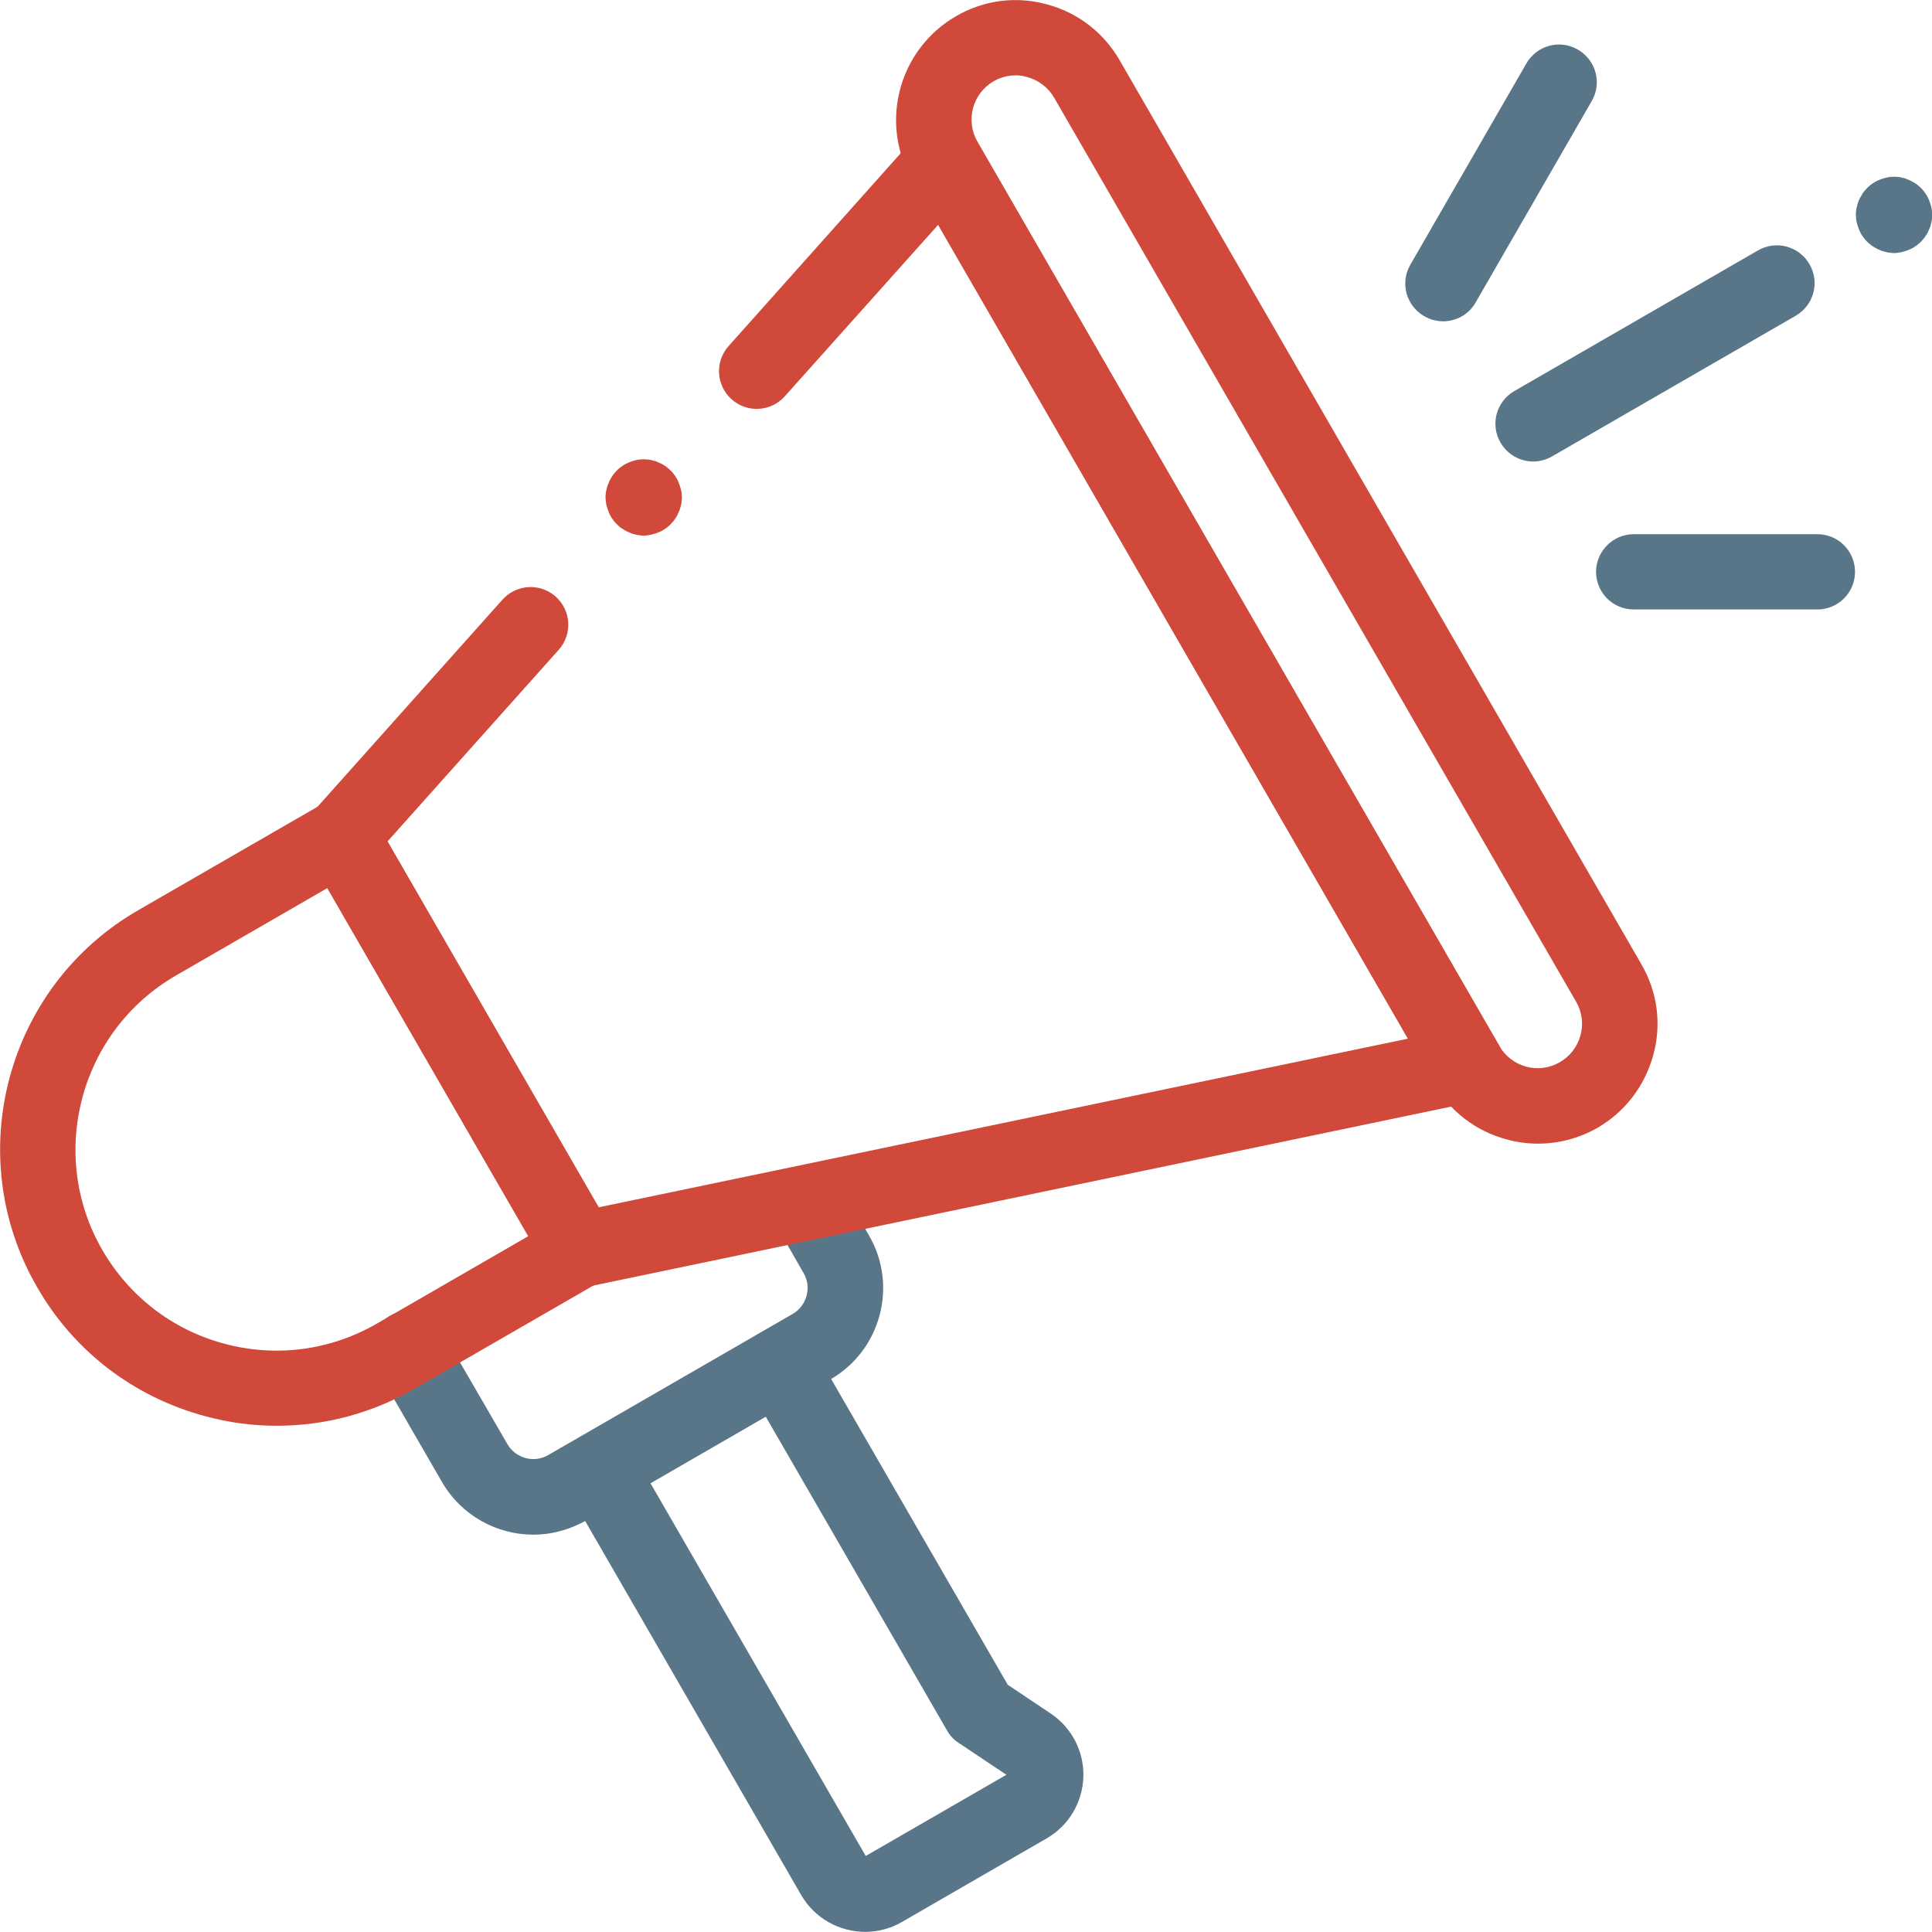
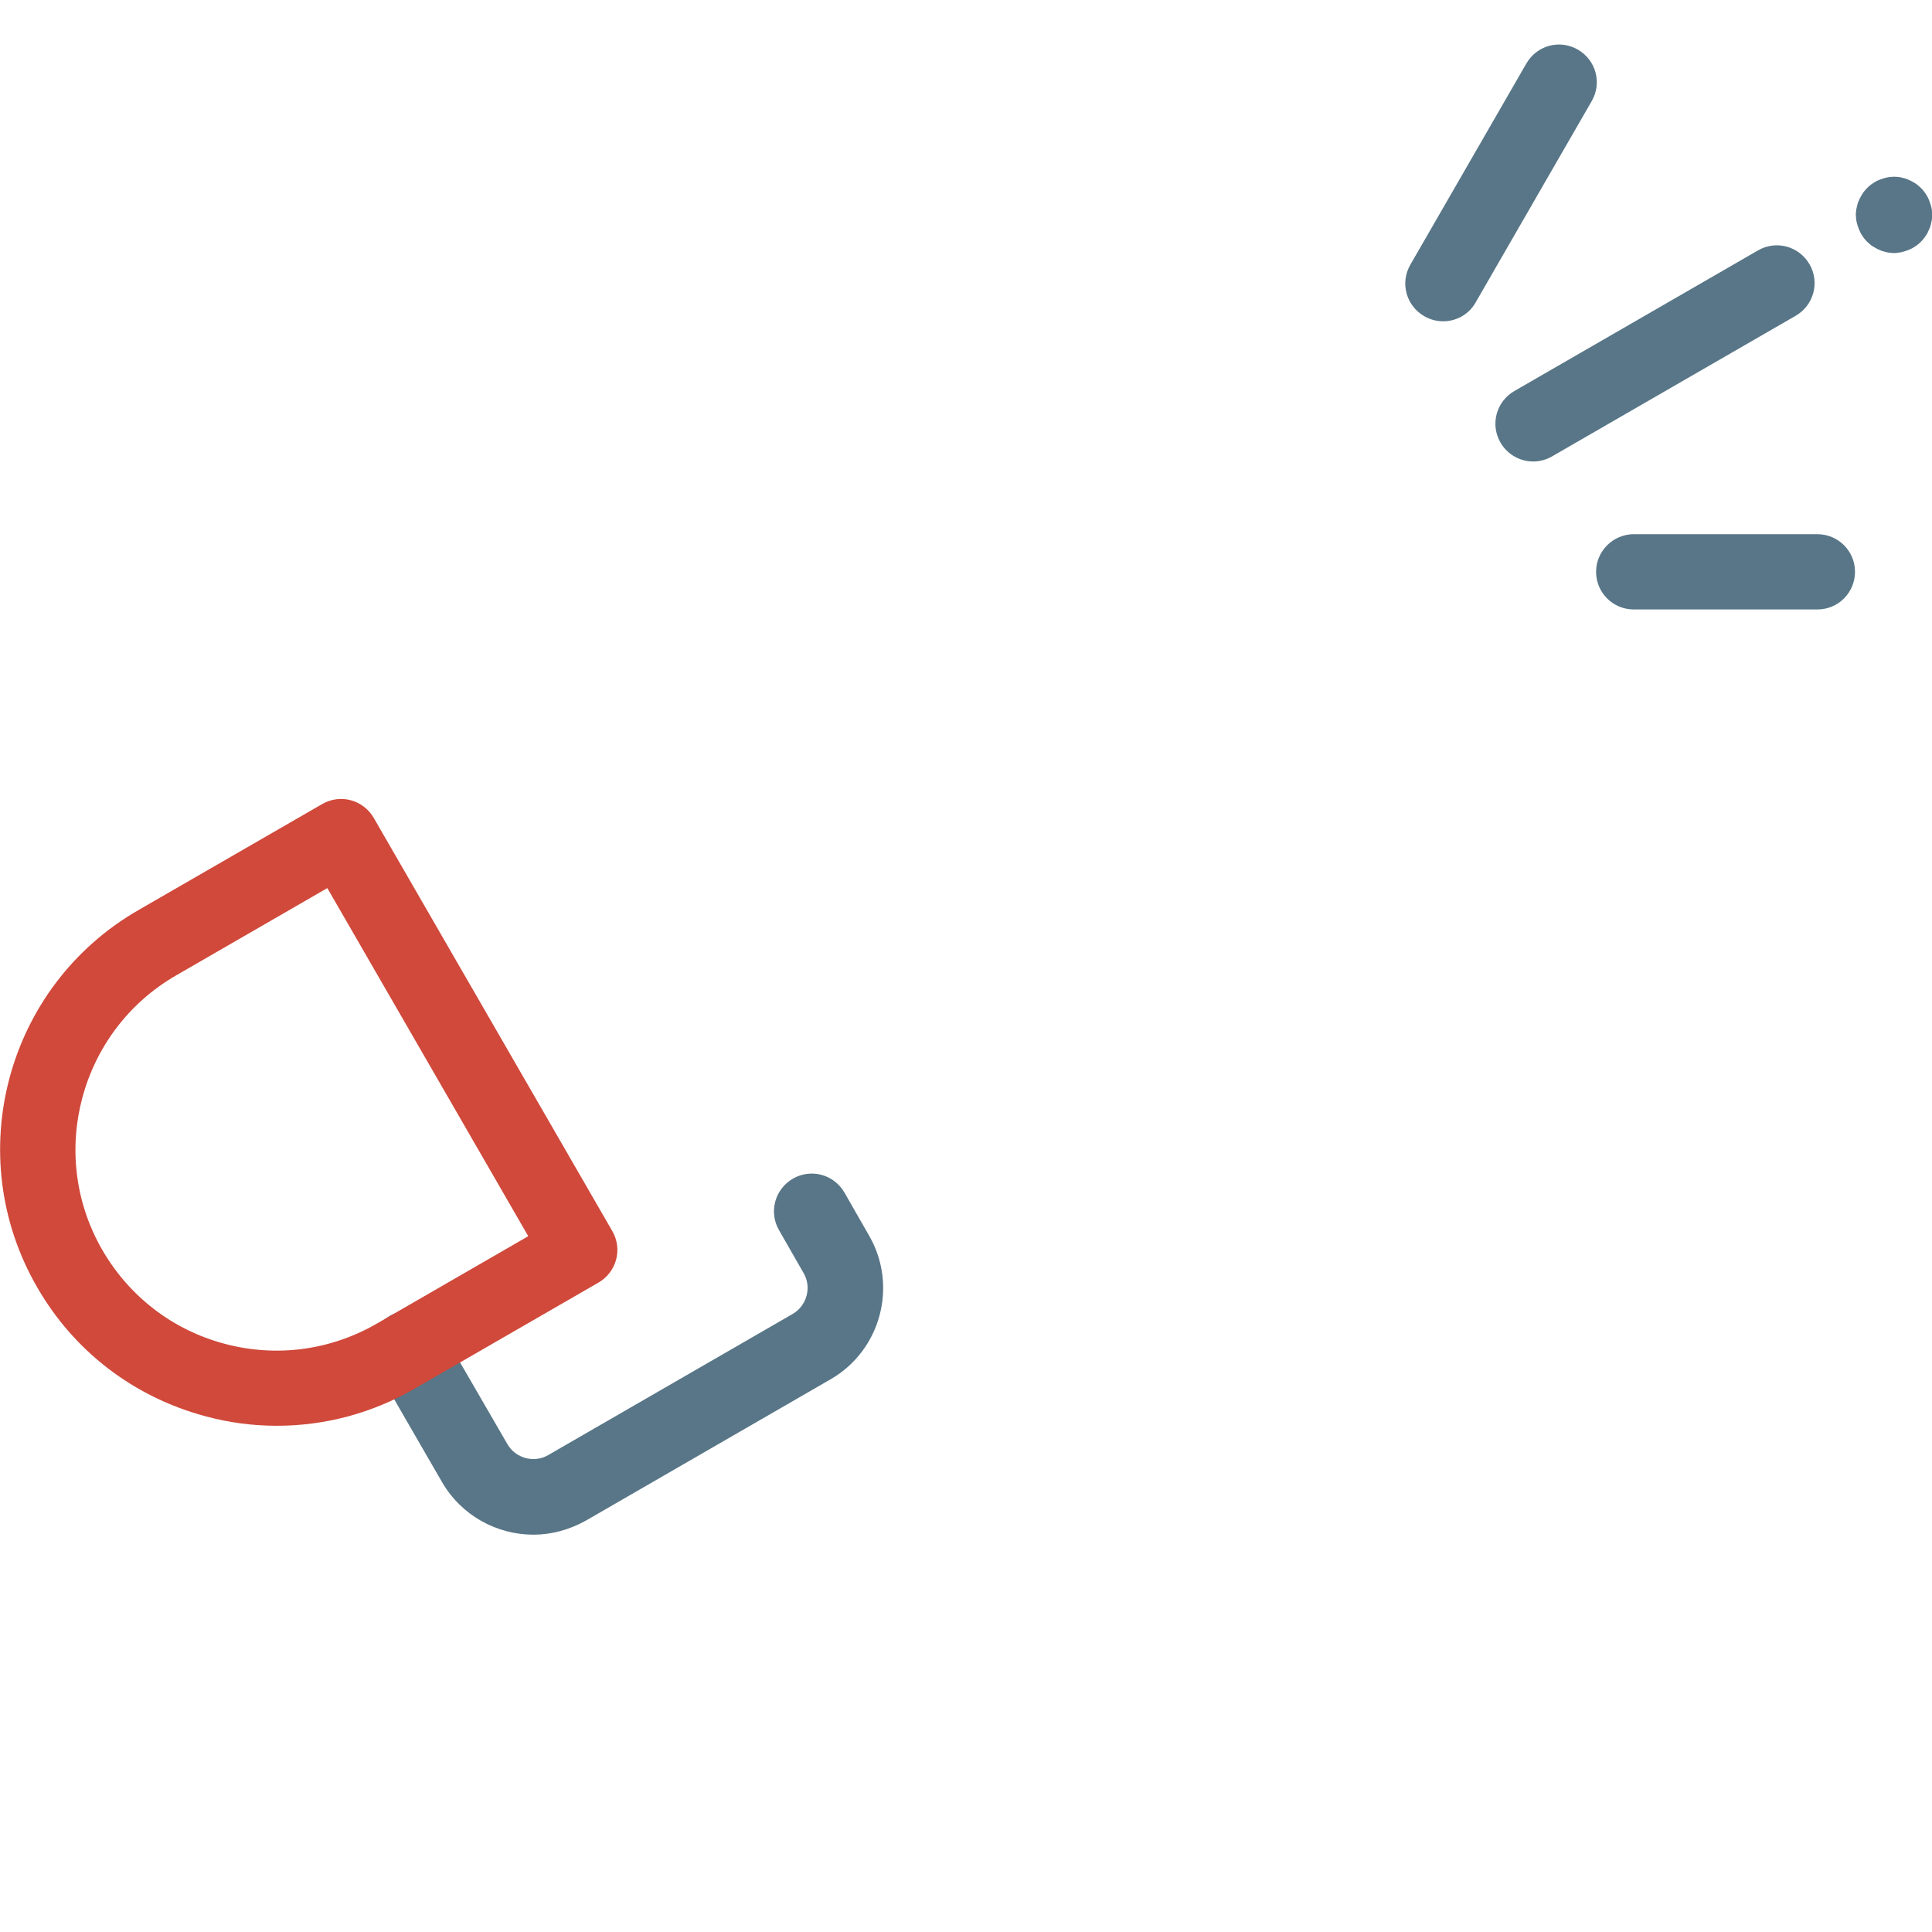
<svg xmlns="http://www.w3.org/2000/svg" width="40" height="40" viewBox="0 0 40 40" fill="none">
  <g clip-path="url(#clip0_36_292)">
    <path d="M11.044 31.774C10.288 31.774 9.555 31.381 9.151 30.684L7.78 28.311C7.563 27.936 7.692 27.462 8.067 27.245C8.442 27.028 8.917 27.157 9.134 27.532L10.505 29.899C10.675 30.192 11.055 30.297 11.348 30.127L16.411 27.204C16.704 27.034 16.809 26.653 16.639 26.36L16.129 25.47C15.913 25.095 16.041 24.62 16.416 24.403C16.791 24.186 17.266 24.315 17.483 24.69L17.993 25.581C18.596 26.624 18.233 27.96 17.196 28.557L12.133 31.481C11.788 31.674 11.413 31.774 11.044 31.774Z" fill="#587687" />
-     <path d="M17.913 39.997C17.385 39.997 16.869 39.721 16.588 39.235L11.725 30.816C11.508 30.441 11.637 29.966 12.012 29.749C12.387 29.532 12.862 29.661 13.079 30.036L17.924 38.426L20.836 36.745L19.846 36.083C19.746 36.018 19.664 35.931 19.606 35.825L15.463 28.654C15.247 28.279 15.376 27.804 15.751 27.587C16.125 27.37 16.6 27.499 16.817 27.874L20.865 34.882L21.75 35.474C22.19 35.767 22.447 36.264 22.43 36.792C22.412 37.319 22.125 37.8 21.668 38.063L18.674 39.792C18.434 39.932 18.17 39.997 17.913 39.997Z" fill="#587687" />
    <path d="M5.734 29.519C5.236 29.519 4.738 29.455 4.246 29.32C2.769 28.922 1.533 27.978 0.771 26.654C-0.811 23.924 0.127 20.42 2.863 18.844L6.671 16.647C7.046 16.43 7.521 16.559 7.738 16.934L12.677 25.488C12.894 25.863 12.765 26.338 12.39 26.555L8.582 28.752C7.703 29.261 6.724 29.519 5.734 29.519ZM6.777 18.387L3.642 20.197C1.656 21.346 0.971 23.895 2.119 25.881C2.676 26.842 3.572 27.533 4.644 27.82C5.716 28.107 6.836 27.961 7.802 27.404L10.937 25.594L6.777 18.387Z" fill="#D0493B" />
-     <path d="M12.002 26.66C11.727 26.66 11.469 26.513 11.328 26.267L6.389 17.713C6.219 17.42 6.26 17.051 6.483 16.805L10.402 12.416C10.69 12.094 11.182 12.065 11.504 12.352C11.826 12.639 11.855 13.131 11.568 13.453L8.024 17.42L12.395 24.996L29.151 21.504L19.425 4.653L16.25 8.203C15.963 8.526 15.47 8.555 15.148 8.268C14.826 7.981 14.797 7.489 15.084 7.166L18.974 2.807C19.144 2.62 19.39 2.526 19.636 2.549C19.888 2.573 20.105 2.719 20.234 2.936L31.044 21.656C31.167 21.873 31.185 22.136 31.079 22.365C30.98 22.593 30.769 22.757 30.528 22.81L12.16 26.642C12.107 26.654 12.055 26.66 12.002 26.66Z" fill="#D0493B" />
-     <path d="M31.839 23.678C31.622 23.678 31.405 23.649 31.194 23.59C30.555 23.42 30.022 23.01 29.688 22.436L18.884 3.722C18.199 2.539 18.609 1.021 19.792 0.336C20.366 0.002 21.035 -0.086 21.673 0.09C22.312 0.259 22.845 0.67 23.179 1.244L33.983 19.964C34.317 20.538 34.405 21.206 34.229 21.844C34.053 22.483 33.649 23.016 33.075 23.35C32.694 23.567 32.272 23.678 31.839 23.678ZM21.029 1.56C20.87 1.56 20.712 1.601 20.572 1.683C20.132 1.935 19.986 2.498 20.238 2.937L31.042 21.657C31.165 21.868 31.364 22.02 31.598 22.084C31.833 22.149 32.085 22.114 32.296 21.991C32.507 21.868 32.659 21.669 32.723 21.434C32.788 21.2 32.753 20.948 32.63 20.737L21.825 2.023C21.702 1.812 21.503 1.66 21.269 1.595C21.187 1.572 21.111 1.56 21.029 1.56Z" fill="#D0493B" />
    <path d="M31.745 9.555C31.476 9.555 31.212 9.415 31.066 9.163C30.849 8.788 30.978 8.313 31.353 8.096L36.398 5.184C36.773 4.968 37.247 5.096 37.464 5.471C37.681 5.846 37.552 6.321 37.177 6.538L32.132 9.45C32.009 9.52 31.874 9.555 31.745 9.555Z" fill="#587687" />
    <path d="M29.879 6.652C29.744 6.652 29.61 6.617 29.487 6.546C29.112 6.33 28.983 5.855 29.2 5.48L31.602 1.314C31.819 0.939 32.293 0.81 32.668 1.027C33.043 1.244 33.172 1.719 32.955 2.093L30.553 6.259C30.413 6.511 30.149 6.652 29.879 6.652Z" fill="#587687" />
    <path d="M37.627 12.618H33.825C33.391 12.618 33.045 12.267 33.045 11.839C33.045 11.411 33.397 11.06 33.825 11.06H37.627C38.061 11.06 38.406 11.411 38.406 11.839C38.406 12.267 38.061 12.618 37.627 12.618Z" fill="#587687" />
    <path d="M39.214 5.239C39.191 5.239 39.161 5.239 39.138 5.233C39.114 5.233 39.085 5.227 39.062 5.222C39.009 5.21 38.962 5.198 38.915 5.175C38.868 5.157 38.821 5.128 38.78 5.104C38.757 5.093 38.739 5.075 38.716 5.058C38.698 5.04 38.675 5.022 38.657 5.005C38.64 4.987 38.622 4.97 38.605 4.946C38.587 4.929 38.575 4.905 38.558 4.882C38.528 4.841 38.505 4.794 38.487 4.747C38.47 4.7 38.452 4.653 38.441 4.601C38.435 4.577 38.429 4.548 38.429 4.524C38.429 4.501 38.423 4.472 38.423 4.448C38.423 4.425 38.423 4.395 38.429 4.372C38.429 4.349 38.435 4.319 38.441 4.296C38.452 4.243 38.464 4.196 38.487 4.149C38.505 4.103 38.534 4.056 38.558 4.015C38.569 3.991 38.587 3.974 38.605 3.95C38.622 3.933 38.64 3.909 38.657 3.892C38.675 3.874 38.693 3.856 38.716 3.839C38.733 3.821 38.757 3.81 38.78 3.792C38.821 3.763 38.868 3.739 38.915 3.722C38.962 3.704 39.009 3.687 39.062 3.675C39.085 3.669 39.114 3.669 39.138 3.663C39.191 3.657 39.243 3.657 39.29 3.663C39.314 3.663 39.343 3.669 39.366 3.675C39.413 3.687 39.466 3.698 39.513 3.722C39.56 3.739 39.606 3.769 39.648 3.792C39.671 3.804 39.688 3.821 39.712 3.839C39.73 3.856 39.753 3.874 39.771 3.892C39.788 3.909 39.806 3.927 39.823 3.95C39.841 3.968 39.853 3.991 39.87 4.015C39.9 4.056 39.923 4.103 39.941 4.149C39.958 4.196 39.976 4.243 39.987 4.296C39.993 4.319 39.999 4.349 39.999 4.372C39.999 4.395 40.005 4.425 40.005 4.448C40.005 4.472 40.005 4.501 39.999 4.524C39.999 4.548 39.993 4.577 39.987 4.601C39.976 4.653 39.964 4.7 39.941 4.747C39.923 4.794 39.9 4.841 39.87 4.882C39.858 4.905 39.841 4.923 39.823 4.946C39.806 4.964 39.788 4.987 39.771 5.005C39.753 5.022 39.735 5.04 39.712 5.058C39.694 5.075 39.671 5.087 39.648 5.104C39.606 5.134 39.56 5.157 39.513 5.175C39.466 5.192 39.419 5.21 39.366 5.222C39.343 5.227 39.314 5.227 39.29 5.233C39.267 5.239 39.243 5.239 39.214 5.239Z" fill="#587687" />
-     <path d="M13.328 11.089C13.304 11.089 13.275 11.089 13.251 11.083C13.228 11.083 13.199 11.077 13.175 11.071C13.122 11.059 13.075 11.048 13.029 11.024C12.982 11.007 12.935 10.977 12.894 10.954C12.87 10.942 12.853 10.925 12.829 10.907C12.812 10.89 12.788 10.872 12.771 10.854C12.753 10.837 12.736 10.819 12.718 10.796C12.701 10.778 12.689 10.755 12.671 10.731C12.642 10.69 12.618 10.643 12.601 10.597C12.583 10.55 12.566 10.503 12.554 10.45C12.548 10.427 12.548 10.397 12.542 10.374C12.542 10.351 12.537 10.321 12.537 10.298C12.537 10.274 12.537 10.245 12.542 10.222C12.542 10.198 12.548 10.169 12.554 10.146C12.566 10.093 12.578 10.046 12.601 9.999C12.618 9.952 12.648 9.905 12.671 9.864C12.683 9.841 12.701 9.823 12.718 9.8C12.736 9.782 12.753 9.759 12.771 9.741C12.788 9.724 12.806 9.706 12.829 9.688C12.847 9.671 12.87 9.659 12.894 9.642C12.935 9.612 12.982 9.589 13.029 9.571C13.075 9.554 13.122 9.536 13.175 9.524C13.199 9.519 13.228 9.513 13.251 9.513C13.304 9.507 13.357 9.507 13.404 9.513C13.427 9.513 13.456 9.519 13.48 9.524C13.533 9.536 13.579 9.548 13.626 9.571C13.673 9.589 13.72 9.612 13.761 9.642C13.784 9.653 13.802 9.671 13.825 9.688C13.843 9.706 13.867 9.724 13.884 9.741C13.902 9.759 13.919 9.776 13.937 9.8C13.954 9.817 13.966 9.841 13.984 9.864C14.013 9.905 14.036 9.952 14.054 9.999C14.072 10.046 14.089 10.093 14.101 10.146C14.107 10.169 14.113 10.198 14.113 10.222C14.113 10.245 14.118 10.274 14.118 10.298C14.118 10.321 14.118 10.351 14.113 10.374C14.113 10.397 14.107 10.427 14.101 10.45C14.089 10.503 14.077 10.55 14.054 10.597C14.036 10.643 14.013 10.69 13.984 10.731C13.972 10.755 13.954 10.772 13.937 10.796C13.919 10.813 13.902 10.837 13.884 10.854C13.867 10.872 13.849 10.89 13.825 10.907C13.808 10.925 13.784 10.937 13.761 10.954C13.72 10.983 13.673 11.007 13.626 11.024C13.579 11.042 13.533 11.059 13.48 11.071C13.456 11.077 13.427 11.077 13.404 11.083C13.374 11.089 13.351 11.089 13.328 11.089Z" fill="#D0493B" />
  </g>
  <defs>
    <clipPath id="clip0_36_292">
      <rect width="40" height="40" fill="white" />
    </clipPath>
  </defs>
</svg>